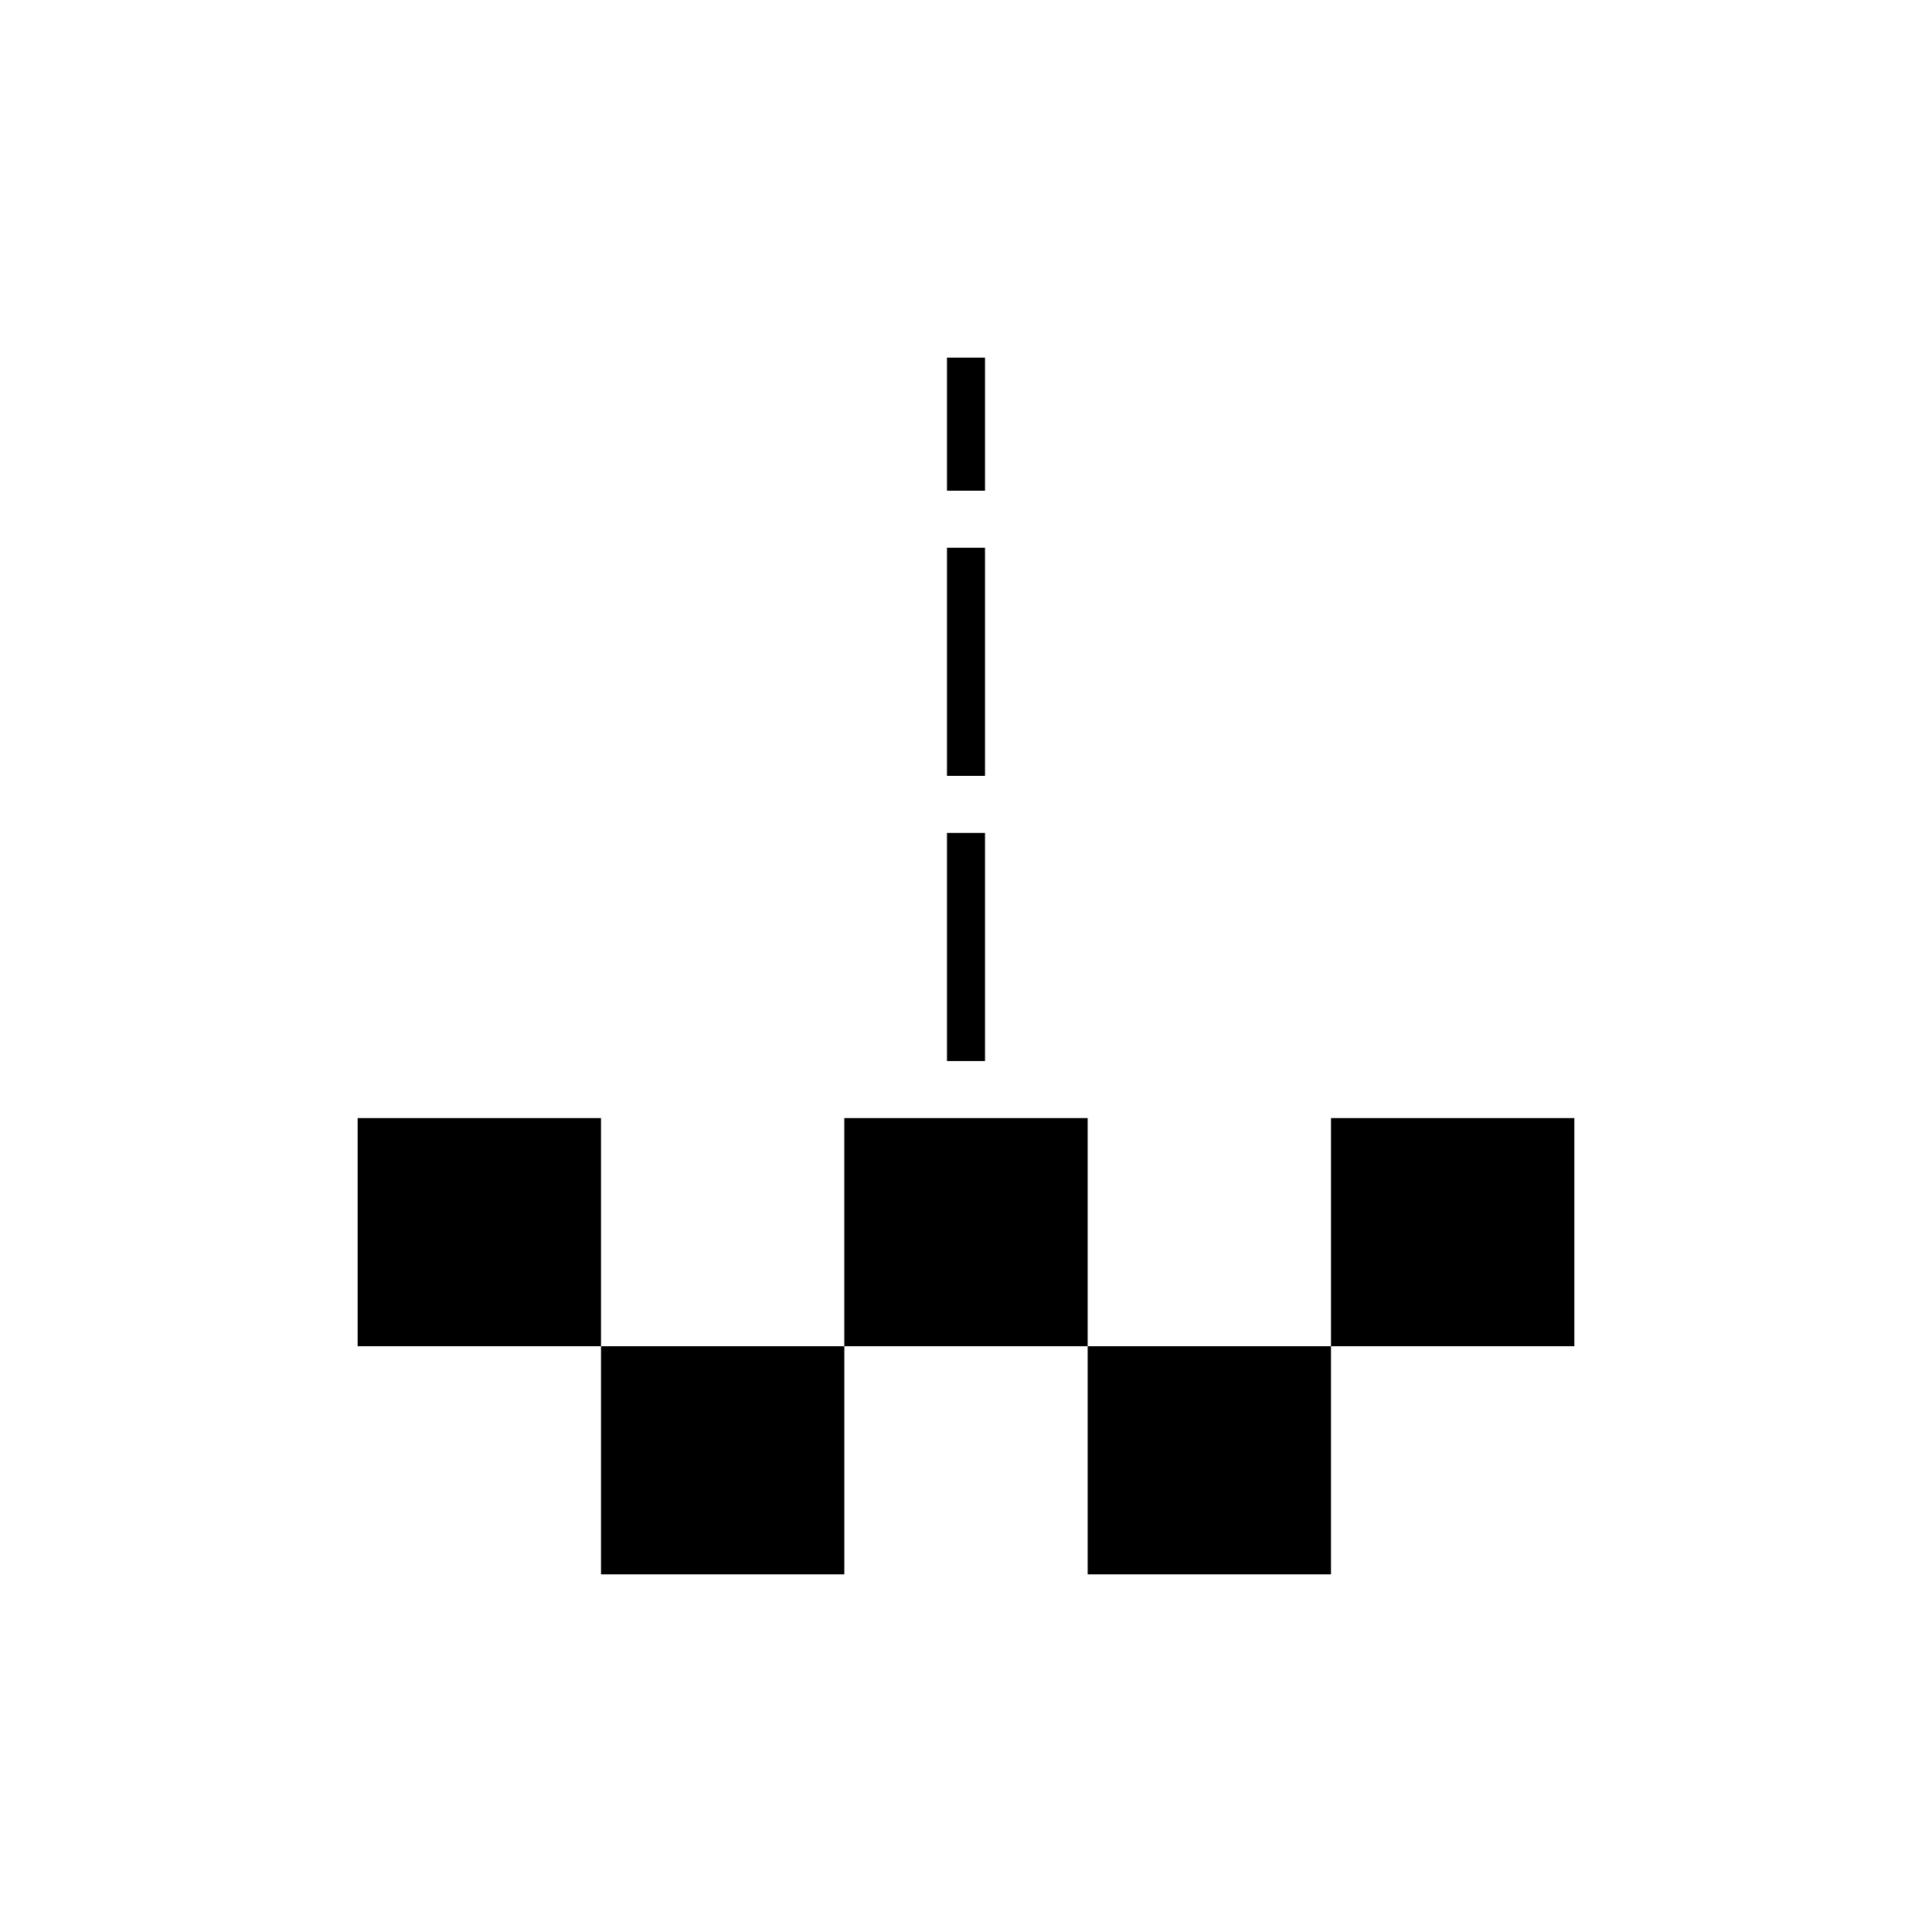
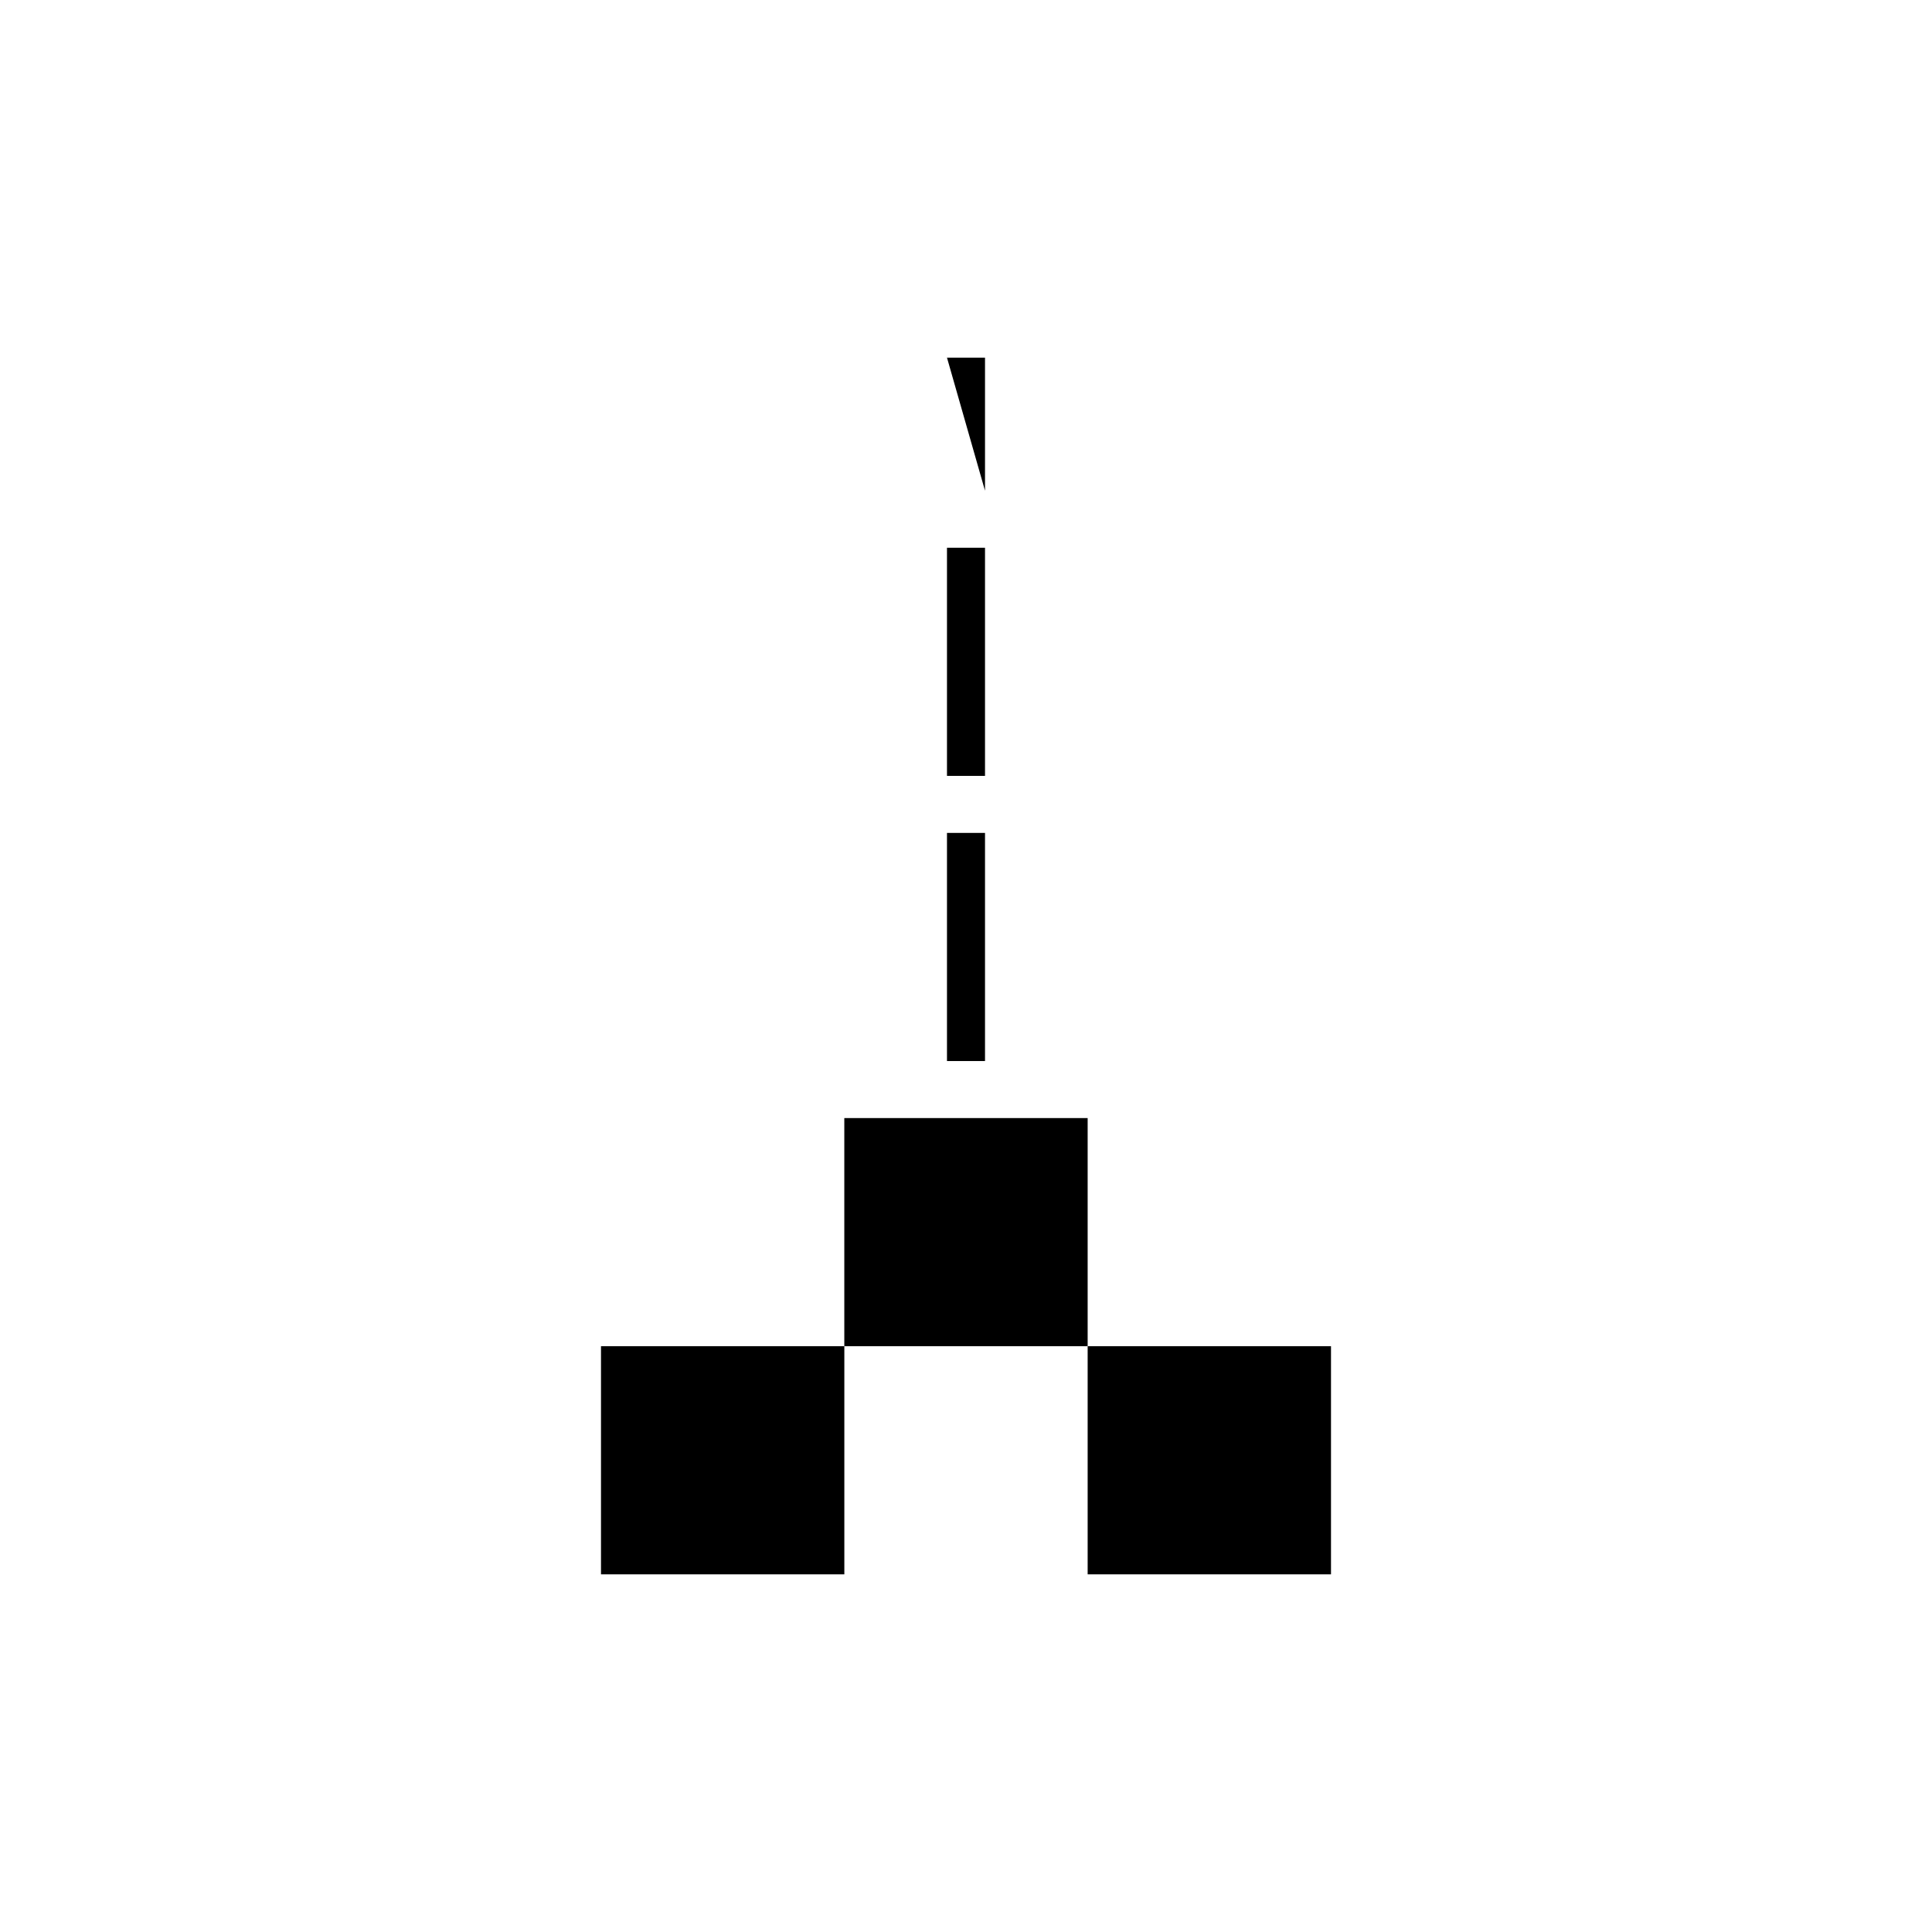
<svg xmlns="http://www.w3.org/2000/svg" fill="#000000" width="800px" height="800px" version="1.1" viewBox="144 144 512 512">
  <g>
    <path d="m432.24 500.76h64.488v60.457h-64.488z" />
    <path d="m303.27 500.76h64.488v60.457h-64.488z" />
-     <path d="m496.73 440.3h64.488v60.457h-64.488z" />
    <path d="m367.75 440.3h64.488v60.457h-64.488z" />
    <path d="m394.96 364.73h10.078v60.457h-10.078z" />
    <path d="m394.96 289.16h10.078v60.457h-10.078z" />
-     <path d="m238.78 440.3h64.488v60.457h-64.488z" />
-     <path d="m394.96 238.78h10.078v35.266h-10.078z" />
+     <path d="m394.96 238.78h10.078v35.266z" />
  </g>
</svg>